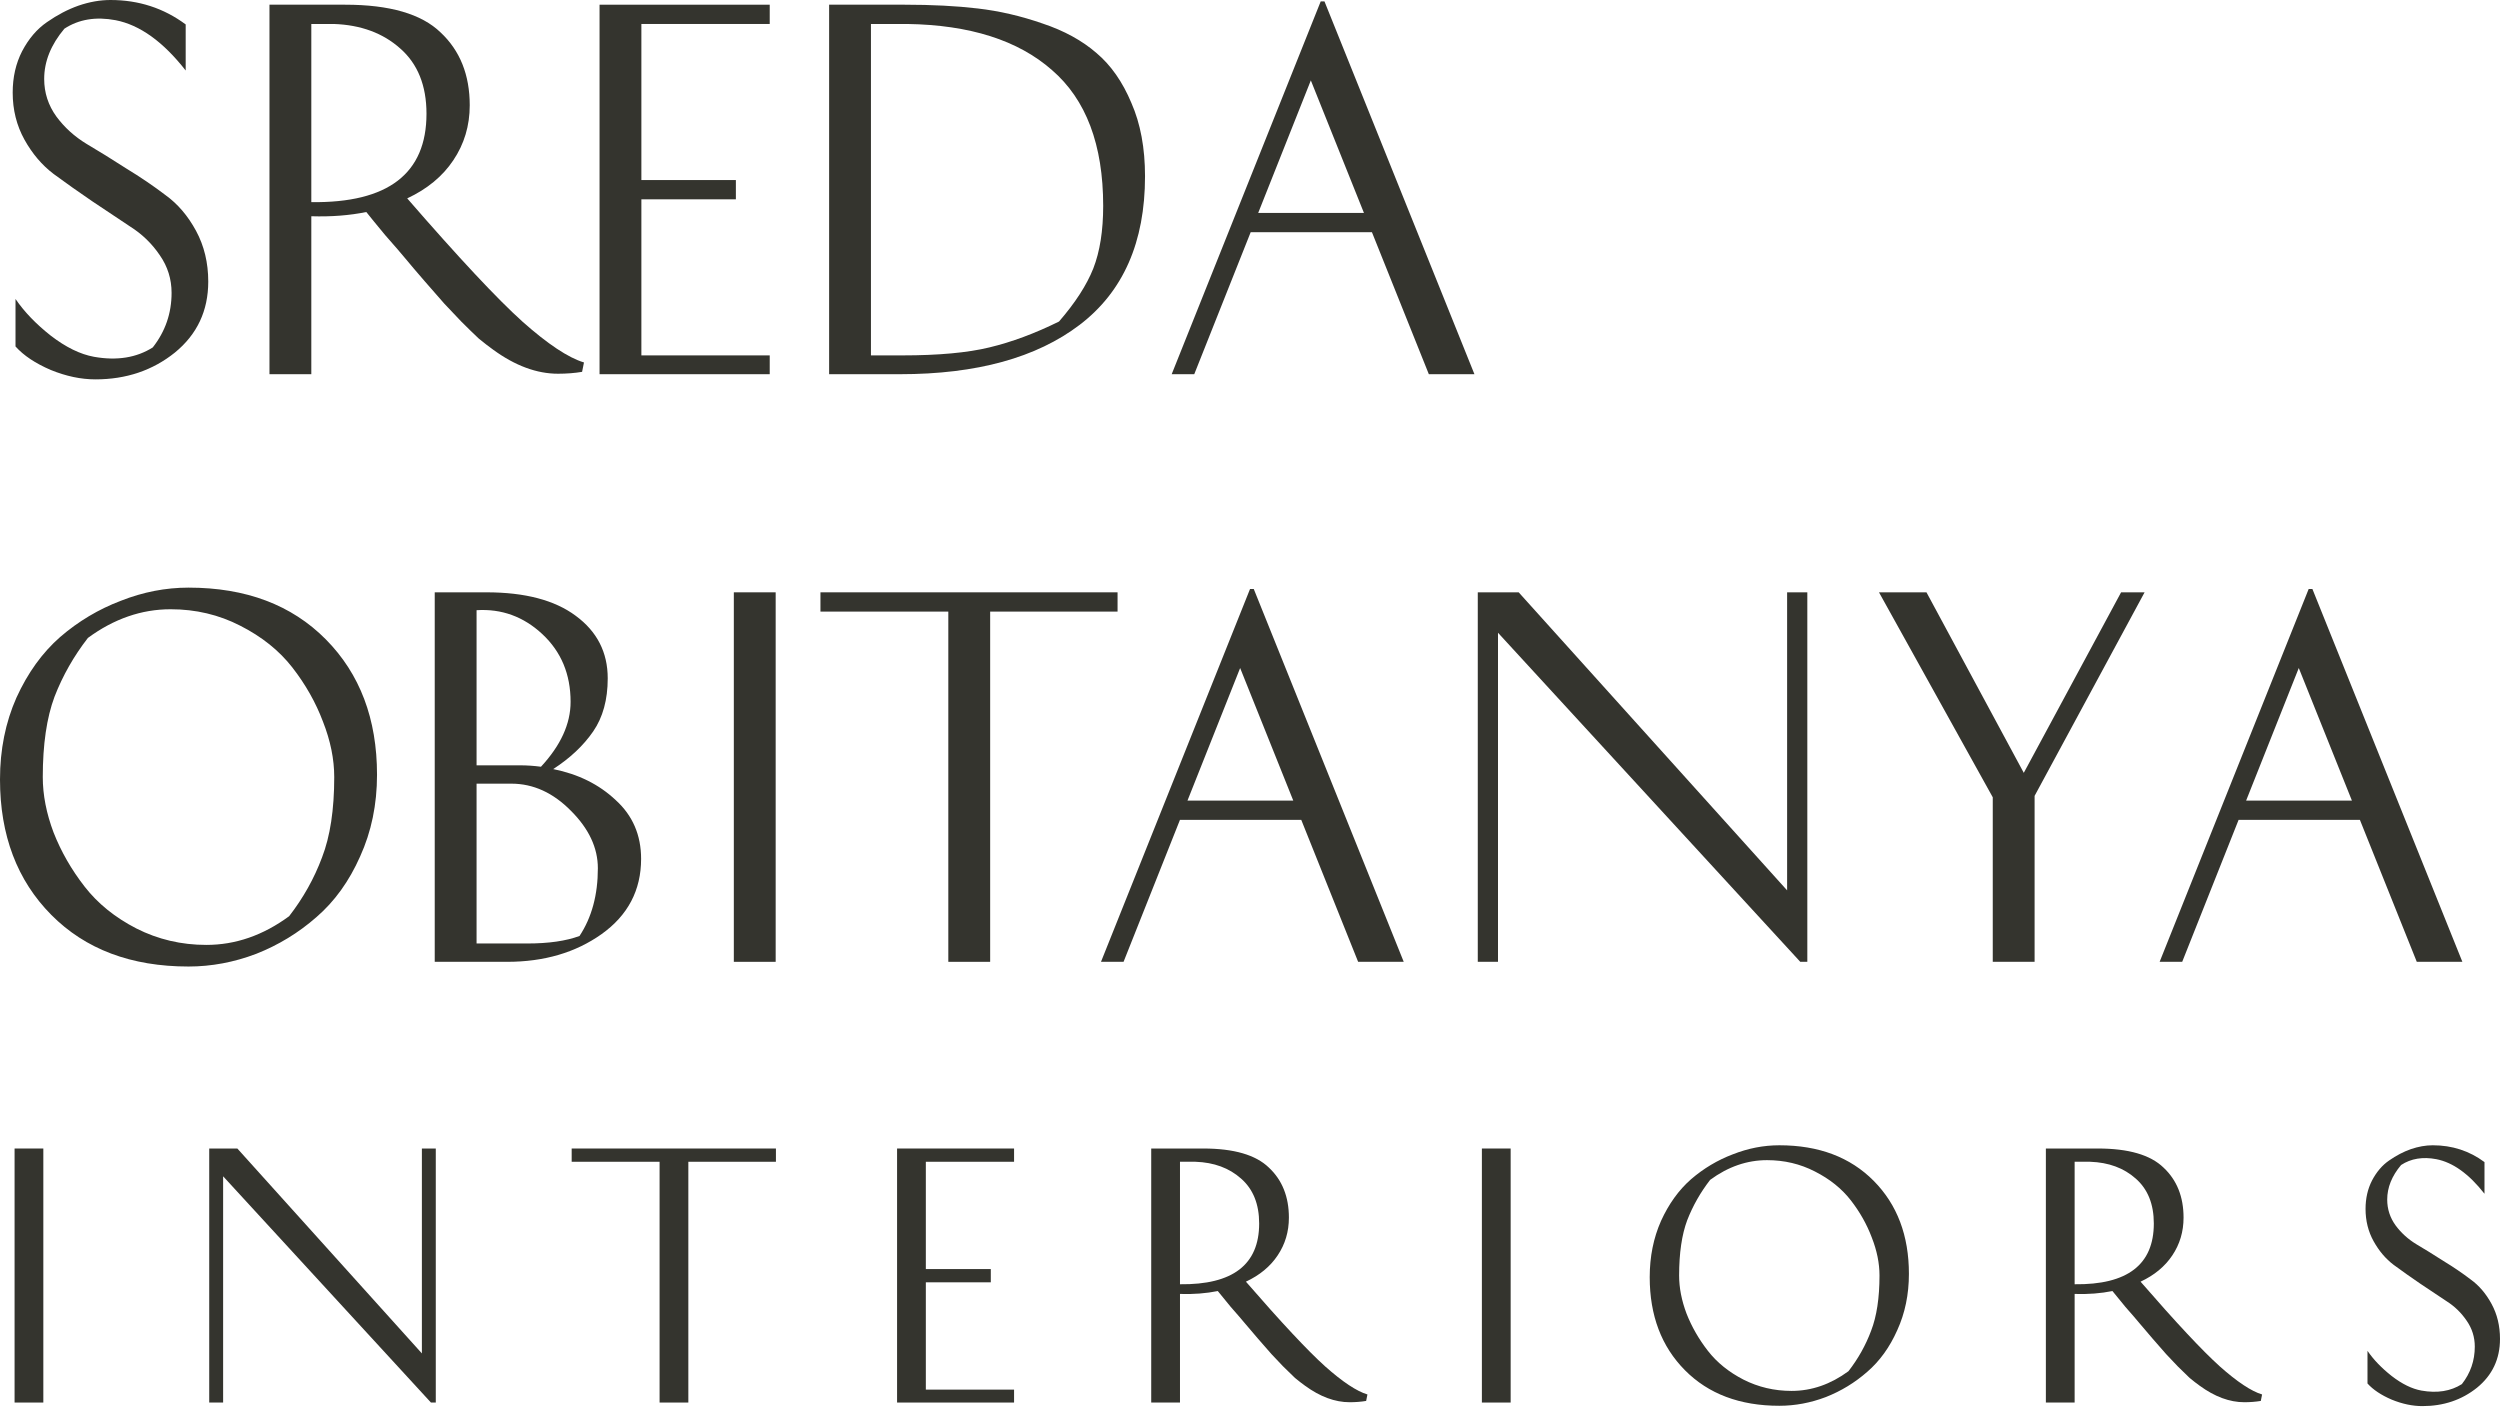
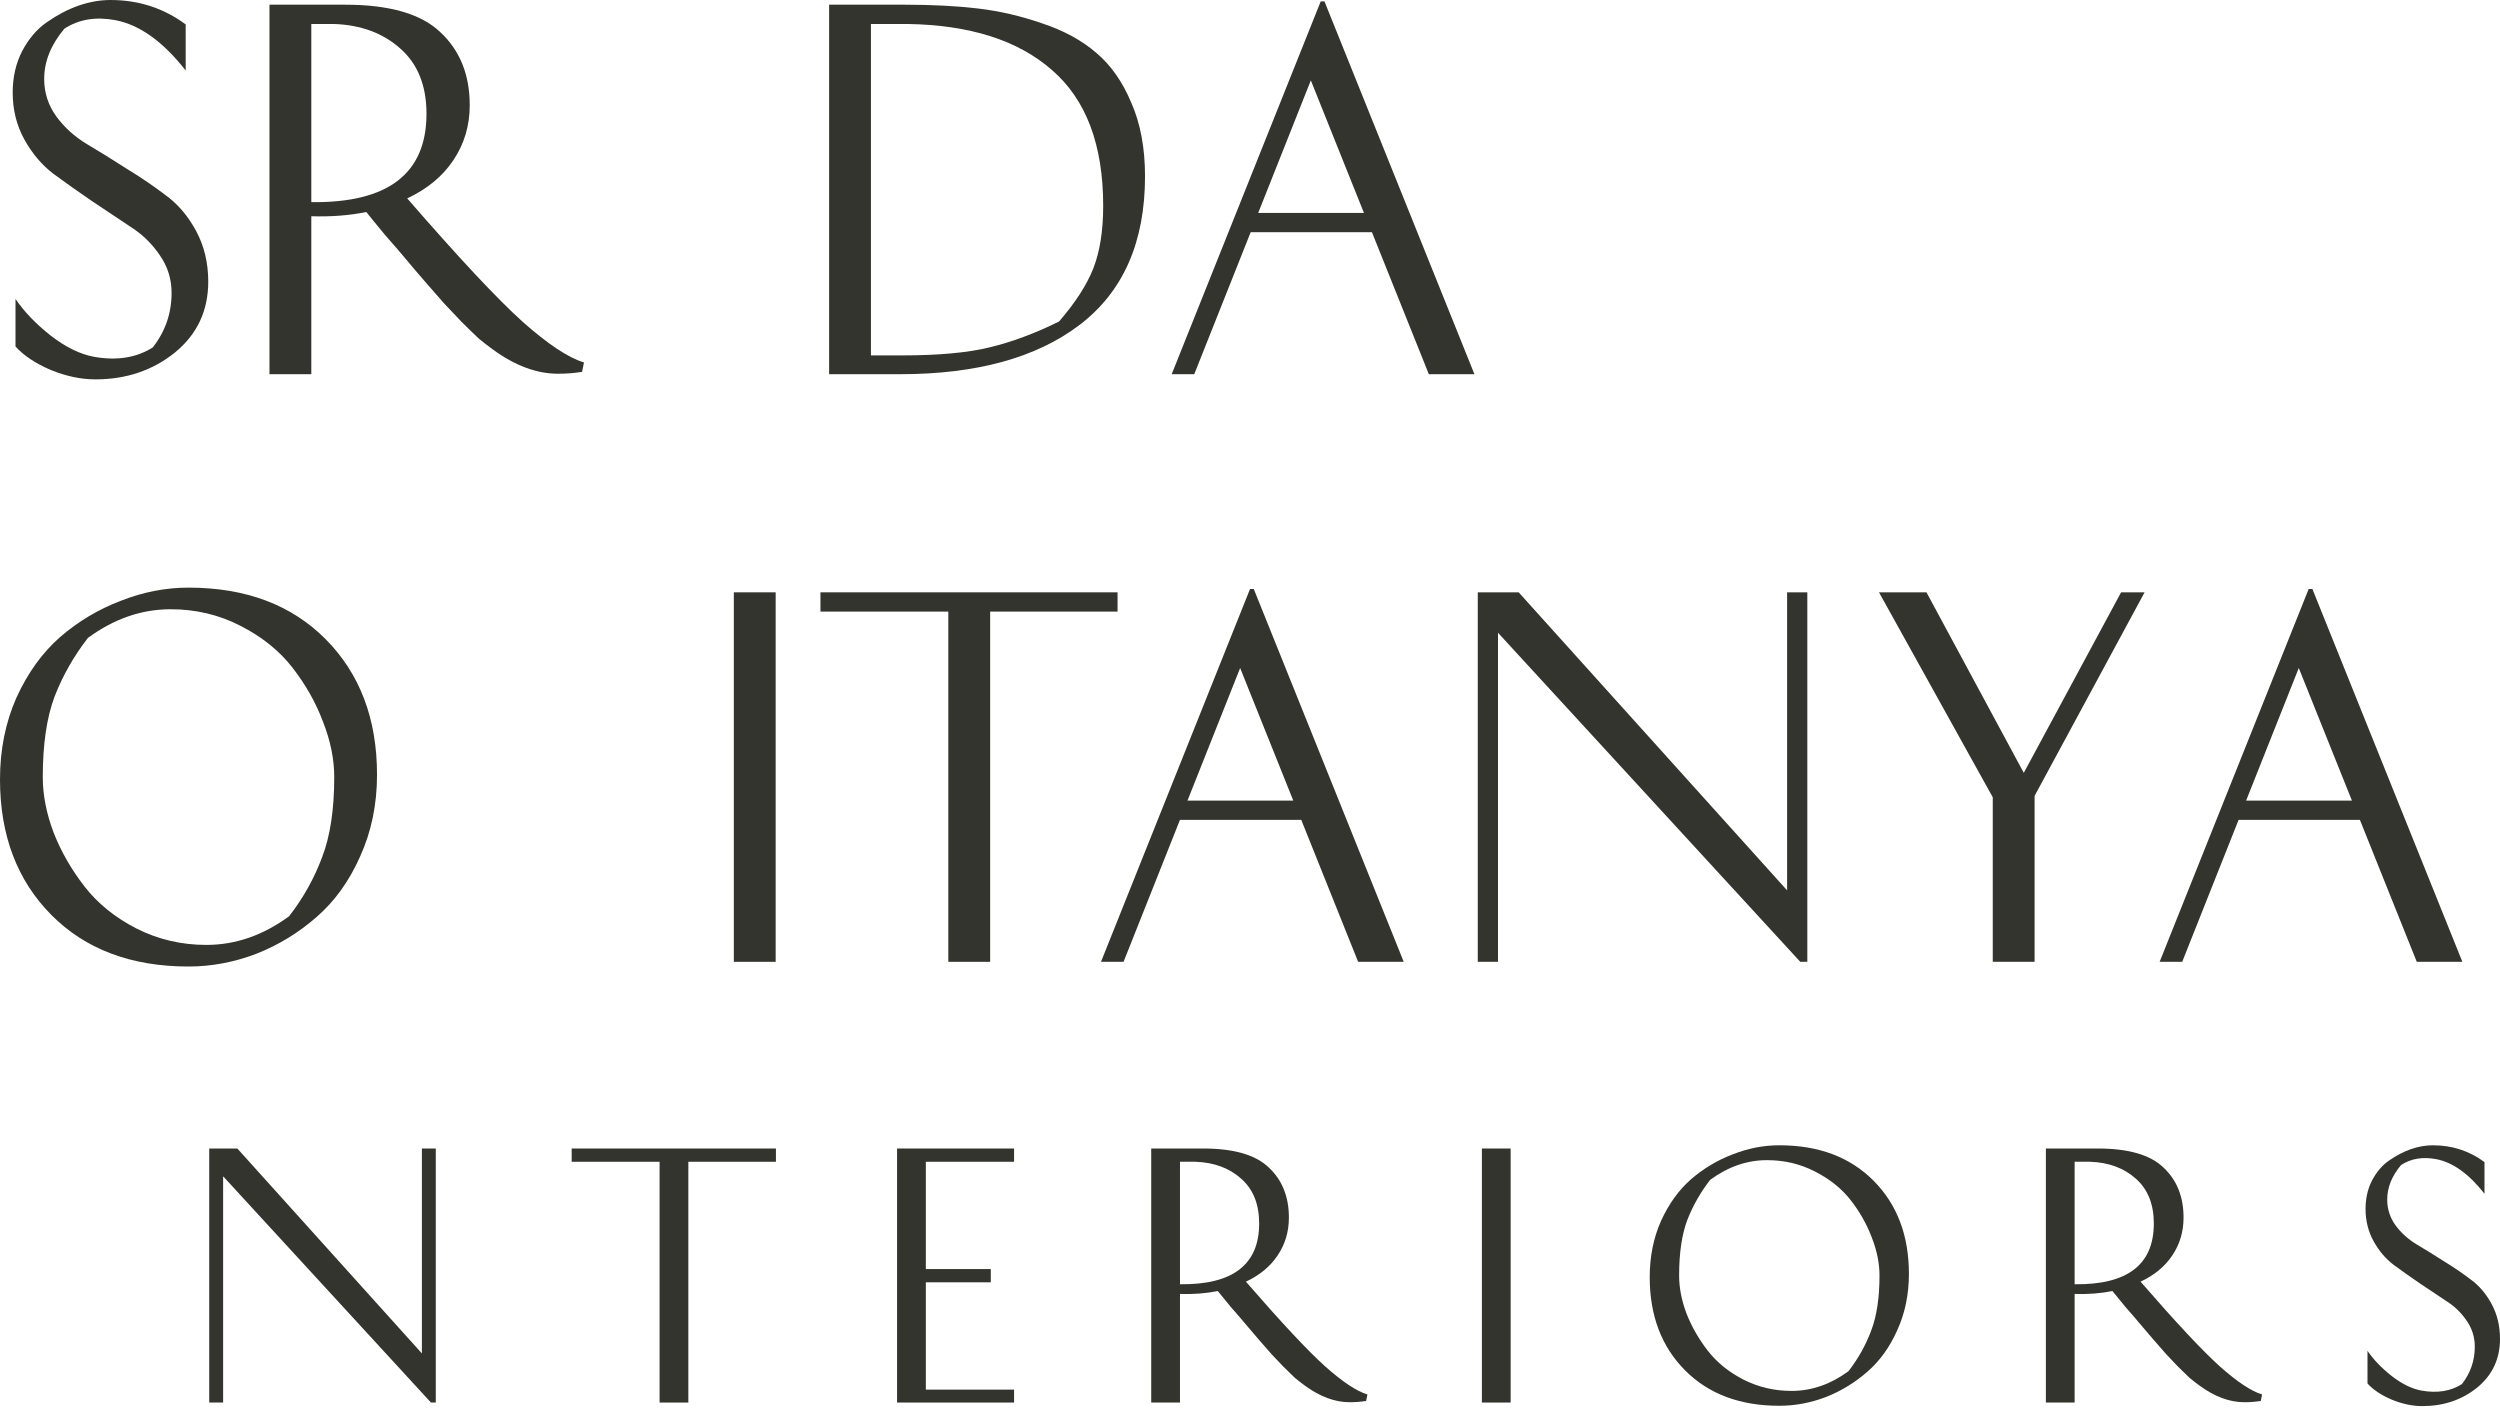
<svg xmlns="http://www.w3.org/2000/svg" width="341" height="192" viewBox="0 0 341 192" fill="none">
  <path d="M2.116 47.258V40.781C3.313 42.534 4.916 44.201 6.925 45.783C8.977 47.364 10.943 48.326 12.824 48.668C15.945 49.224 18.617 48.797 20.84 47.386C22.549 45.206 23.404 42.726 23.404 39.948C23.404 38.067 22.87 36.357 21.801 34.818C20.733 33.236 19.386 31.933 17.762 30.907C16.18 29.838 14.449 28.684 12.568 27.444C10.687 26.162 8.934 24.922 7.31 23.725C5.728 22.528 4.403 20.968 3.334 19.044C2.266 17.12 1.731 14.983 1.731 12.632C1.731 10.537 2.159 8.656 3.014 6.989C3.911 5.279 5.044 3.954 6.412 3.014C7.823 2.031 9.255 1.282 10.708 0.769C12.204 0.256 13.658 0 15.069 0C18.916 0 22.336 1.111 25.328 3.334V9.618C22.25 5.685 19.066 3.398 15.774 2.757C13.081 2.244 10.751 2.629 8.785 3.911C6.947 6.092 6.027 8.379 6.027 10.772C6.027 12.653 6.583 14.363 7.695 15.902C8.806 17.398 10.174 18.638 11.798 19.621C13.466 20.604 15.261 21.716 17.185 22.956C19.151 24.152 20.946 25.371 22.571 26.61C24.238 27.807 25.627 29.432 26.739 31.484C27.85 33.536 28.406 35.844 28.406 38.409C28.406 42.384 26.888 45.612 23.853 48.091C20.818 50.528 17.206 51.746 13.017 51.746C11.05 51.746 9.02 51.319 6.925 50.464C4.83 49.566 3.227 48.497 2.116 47.258Z" fill="#34342E" />
  <path d="M36.756 0.641H47.08C53.15 0.641 57.489 1.902 60.096 4.424C62.747 6.904 64.072 10.217 64.072 14.363C64.072 17.142 63.324 19.643 61.828 21.866C60.374 24.046 58.28 25.777 55.544 27.059C62.554 35.139 67.791 40.739 71.254 43.859C74.716 46.937 77.516 48.797 79.654 49.438L79.397 50.72C78.371 50.891 77.281 50.977 76.127 50.977C73.22 50.977 70.27 49.887 67.278 47.706C66.68 47.279 66.017 46.766 65.29 46.168C64.606 45.526 63.816 44.757 62.918 43.859C62.063 42.962 61.294 42.149 60.609 41.423C59.925 40.653 59.028 39.627 57.916 38.345C56.805 37.062 55.95 36.058 55.352 35.331C54.753 34.604 53.813 33.514 52.53 32.061C51.291 30.565 50.435 29.517 49.965 28.919C47.657 29.389 45.156 29.581 42.463 29.496V51.041H36.756V0.641ZM42.463 3.27V27.572C52.936 27.701 58.173 23.682 58.173 15.517C58.173 11.67 56.976 8.699 54.582 6.605C52.231 4.51 49.217 3.398 45.541 3.27H42.463Z" fill="#34342E" />
-   <path d="M100.373 24.559V27.188H87.484V48.476H104.99V51.041H81.778V0.641H104.99V3.27H87.484V24.559H100.373Z" fill="#34342E" />
  <path d="M113.092 51.041V0.641H123.415C127.134 0.641 130.447 0.812 133.354 1.154C136.304 1.496 139.253 2.18 142.203 3.206C145.152 4.189 147.61 5.536 149.577 7.246C151.543 8.913 153.125 11.178 154.322 14.043C155.562 16.864 156.181 20.198 156.181 24.046C156.181 33.023 153.21 39.777 147.268 44.308C141.369 48.797 133.204 51.041 122.774 51.041H113.092ZM118.798 48.476H123.095C128.011 48.476 131.965 48.113 134.957 47.386C137.992 46.659 141.156 45.484 144.447 43.859C146.67 41.294 148.23 38.879 149.128 36.614C150.026 34.305 150.475 31.462 150.475 28.085C150.475 19.75 148.145 13.572 143.485 9.554C138.869 5.493 132.285 3.398 123.736 3.27H118.798V48.476Z" fill="#34342E" />
  <path d="M201.113 51.041H194.893L187.134 31.676H170.591L162.896 51.041H159.818L180.145 0.192H180.658L201.113 51.041ZM178.798 10.965L171.617 29.047H186.044L178.798 10.965Z" fill="#34342E" />
  <path d="M25.713 131.834C17.89 131.834 11.649 129.483 6.989 124.781C2.33 120.079 0 113.923 0 106.314C0 102.253 0.748 98.534 2.244 95.157C3.783 91.779 5.771 89.022 8.208 86.885C10.687 84.748 13.444 83.102 16.479 81.948C19.514 80.751 22.592 80.152 25.713 80.152C33.536 80.152 39.777 82.503 44.436 87.206C49.096 91.908 51.426 98.063 51.426 105.673C51.426 109.734 50.656 113.453 49.117 116.83C47.621 120.207 45.633 122.964 43.154 125.101C40.717 127.239 37.981 128.906 34.946 130.103C31.911 131.257 28.833 131.834 25.713 131.834ZM5.835 105.993C5.835 108.43 6.327 110.952 7.31 113.559C8.336 116.167 9.746 118.625 11.542 120.933C13.337 123.242 15.688 125.144 18.595 126.64C21.545 128.136 24.73 128.885 28.149 128.885C32.125 128.885 35.887 127.581 39.435 124.973C41.358 122.494 42.855 119.822 43.923 116.958C45.035 114.094 45.59 110.439 45.59 105.993C45.59 103.557 45.078 101.034 44.052 98.427C43.068 95.819 41.679 93.361 39.884 91.053C38.088 88.744 35.716 86.842 32.766 85.346C29.859 83.85 26.696 83.102 23.276 83.102C19.301 83.102 15.539 84.406 11.991 87.013C10.067 89.493 8.55 92.164 7.438 95.028C6.369 97.892 5.835 101.547 5.835 105.993Z" fill="#34342E" />
-   <path d="M82.894 92.528C82.894 95.434 82.232 97.85 80.906 99.773C79.581 101.697 77.765 103.407 75.456 104.903C78.876 105.587 81.719 106.998 83.984 109.135C86.293 111.23 87.447 113.901 87.447 117.15C87.447 121.425 85.651 124.845 82.061 127.41C78.513 129.932 74.216 131.193 69.172 131.193H59.297V80.793H66.351C71.609 80.793 75.67 81.862 78.534 83.999C81.441 86.137 82.894 88.98 82.894 92.528ZM65.004 128.692H71.93C74.836 128.692 77.209 128.35 79.047 127.666C80.714 125.144 81.548 122.066 81.548 118.433C81.548 115.654 80.329 113.047 77.893 110.61C75.456 108.131 72.742 106.891 69.749 106.891H65.004V128.692ZM70.968 104.39C71.865 104.39 72.806 104.454 73.789 104.582C76.482 101.676 77.829 98.726 77.829 95.734C77.829 91.972 76.546 88.894 73.981 86.5C71.416 84.106 68.424 83.016 65.004 83.23V104.39H70.968Z" fill="#34342E" />
  <path d="M100.094 80.793H105.801V131.193H100.094V80.793Z" fill="#34342E" />
  <path d="M152.435 80.793V83.422H135.058V131.193H129.351V83.422H111.91V80.793H152.435Z" fill="#34342E" />
  <path d="M191.469 131.193H185.25L177.491 111.828H160.947L153.253 131.193H150.175L170.502 80.344H171.015L191.469 131.193ZM169.155 91.117L161.973 109.199H176.401L169.155 91.117Z" fill="#34342E" />
  <path d="M246.519 131.193H245.557L204.327 86.308V131.193H201.569V80.793H207.148L243.762 121.446V80.793H246.519V131.193Z" fill="#34342E" />
  <path d="M256.294 80.793H262.771L276.044 105.416L289.317 80.793H292.523L277.519 108.558V131.193H271.812V108.75L256.294 80.793Z" fill="#34342E" />
  <path d="M335.868 131.193H329.649L321.89 111.828H305.346L297.652 131.193H294.574L314.901 80.344H315.414L335.868 131.193ZM313.554 91.117L306.372 109.199H320.8L313.554 91.117Z" fill="#34342E" />
-   <path d="M1.988 156.657H5.911V191.307H1.988V156.657Z" fill="#34342E" />
  <path d="M59.441 191.307H58.78L30.434 160.448V191.307H28.538V156.657H32.373L57.545 184.606V156.657H59.441V191.307Z" fill="#34342E" />
  <path d="M105.837 156.657V158.465H93.89V191.307H89.967V158.465H77.976V156.657H105.837Z" fill="#34342E" />
  <path d="M135.145 173.1V174.908H126.284V189.544H138.319V191.307H122.361V156.657H138.319V158.465H126.284V173.1H135.145Z" fill="#34342E" />
  <path d="M157.026 156.657H164.124C168.297 156.657 171.28 157.524 173.073 159.258C174.895 160.963 175.806 163.24 175.806 166.091C175.806 168.001 175.292 169.721 174.263 171.249C173.264 172.748 171.824 173.938 169.943 174.82C174.763 180.374 178.363 184.224 180.743 186.37C183.124 188.486 185.049 189.764 186.518 190.205L186.342 191.087C185.636 191.204 184.887 191.263 184.094 191.263C182.095 191.263 180.067 190.514 178.01 189.015C177.599 188.721 177.143 188.368 176.643 187.957C176.173 187.516 175.629 186.987 175.012 186.37C174.425 185.752 173.896 185.194 173.425 184.694C172.955 184.165 172.338 183.46 171.574 182.578C170.81 181.697 170.222 181.006 169.81 180.507C169.399 180.007 168.752 179.257 167.871 178.258C167.018 177.23 166.431 176.51 166.107 176.098C164.52 176.421 162.801 176.554 160.95 176.495V191.307H157.026V156.657ZM160.95 158.465V175.172C168.15 175.261 171.75 172.498 171.75 166.885C171.75 164.24 170.927 162.197 169.281 160.757C167.665 159.317 165.593 158.553 163.066 158.465H160.95Z" fill="#34342E" />
  <path d="M202.129 156.657H206.053V191.307H202.129V156.657Z" fill="#34342E" />
  <path d="M242.698 191.748C237.32 191.748 233.029 190.131 229.826 186.899C226.622 183.666 225.021 179.434 225.021 174.203C225.021 171.411 225.535 168.854 226.564 166.532C227.622 164.21 228.988 162.315 230.663 160.845C232.368 159.376 234.264 158.244 236.35 157.451C238.437 156.628 240.553 156.216 242.698 156.216C248.076 156.216 252.367 157.833 255.571 161.066C258.774 164.298 260.376 168.53 260.376 173.762C260.376 176.554 259.847 179.111 258.789 181.432C257.76 183.754 256.394 185.65 254.689 187.119C253.014 188.589 251.133 189.735 249.046 190.558C246.96 191.351 244.844 191.748 242.698 191.748ZM229.032 173.982C229.032 175.657 229.37 177.391 230.046 179.184C230.752 180.977 231.721 182.667 232.956 184.254C234.19 185.841 235.807 187.148 237.805 188.177C239.833 189.206 242.022 189.72 244.373 189.72C247.107 189.72 249.693 188.824 252.132 187.031C253.455 185.326 254.483 183.49 255.218 181.52C255.982 179.551 256.364 177.039 256.364 173.982C256.364 172.307 256.012 170.573 255.306 168.78C254.63 166.988 253.675 165.298 252.441 163.711C251.206 162.124 249.575 160.816 247.547 159.787C245.549 158.759 243.374 158.244 241.023 158.244C238.29 158.244 235.704 159.141 233.264 160.933C231.942 162.638 230.899 164.475 230.134 166.444C229.4 168.413 229.032 170.926 229.032 173.982Z" fill="#34342E" />
  <path d="M279.057 156.657H286.154C290.328 156.657 293.311 157.524 295.103 159.258C296.926 160.963 297.837 163.24 297.837 166.091C297.837 168.001 297.322 169.721 296.294 171.249C295.294 172.748 293.854 173.938 291.973 174.82C296.793 180.374 300.393 184.224 302.774 186.37C305.154 188.486 307.079 189.764 308.549 190.205L308.373 191.087C307.667 191.204 306.918 191.263 306.124 191.263C304.126 191.263 302.098 190.514 300.041 189.015C299.629 188.721 299.174 188.368 298.674 187.957C298.204 187.516 297.66 186.987 297.043 186.37C296.455 185.752 295.926 185.194 295.456 184.694C294.986 184.165 294.369 183.46 293.605 182.578C292.84 181.697 292.253 181.006 291.841 180.507C291.43 180.007 290.783 179.257 289.902 178.258C289.049 177.23 288.461 176.51 288.138 176.098C286.551 176.421 284.832 176.554 282.98 176.495V191.307H279.057V156.657ZM282.98 158.465V175.172C290.181 175.261 293.781 172.498 293.781 166.885C293.781 164.24 292.958 162.197 291.312 160.757C289.696 159.317 287.624 158.553 285.096 158.465H282.98Z" fill="#34342E" />
  <path d="M322.926 188.706V184.254C323.749 185.459 324.851 186.605 326.232 187.692C327.643 188.78 328.995 189.441 330.288 189.676C332.433 190.058 334.27 189.764 335.798 188.794C336.974 187.295 337.561 185.591 337.561 183.681C337.561 182.387 337.194 181.212 336.459 180.154C335.725 179.066 334.799 178.17 333.682 177.465C332.595 176.73 331.404 175.937 330.111 175.084C328.818 174.203 327.613 173.35 326.496 172.527C325.409 171.704 324.498 170.632 323.763 169.309C323.029 167.987 322.661 166.517 322.661 164.901C322.661 163.461 322.955 162.168 323.543 161.022C324.16 159.846 324.939 158.935 325.879 158.288C326.849 157.612 327.834 157.098 328.833 156.745C329.862 156.393 330.861 156.216 331.831 156.216C334.476 156.216 336.827 156.981 338.884 158.509V162.829C336.768 160.125 334.578 158.553 332.316 158.112C330.464 157.759 328.862 158.024 327.51 158.906C326.247 160.404 325.615 161.977 325.615 163.622C325.615 164.916 325.997 166.091 326.761 167.149C327.525 168.178 328.466 169.03 329.582 169.706C330.729 170.382 331.963 171.146 333.285 171.998C334.637 172.821 335.872 173.659 336.988 174.511C338.135 175.334 339.09 176.451 339.854 177.862C340.618 179.272 341 180.859 341 182.623C341 185.356 339.957 187.575 337.87 189.279C335.783 190.954 333.3 191.792 330.42 191.792C329.068 191.792 327.672 191.498 326.232 190.91C324.792 190.293 323.69 189.558 322.926 188.706Z" fill="#34342E" />
</svg>